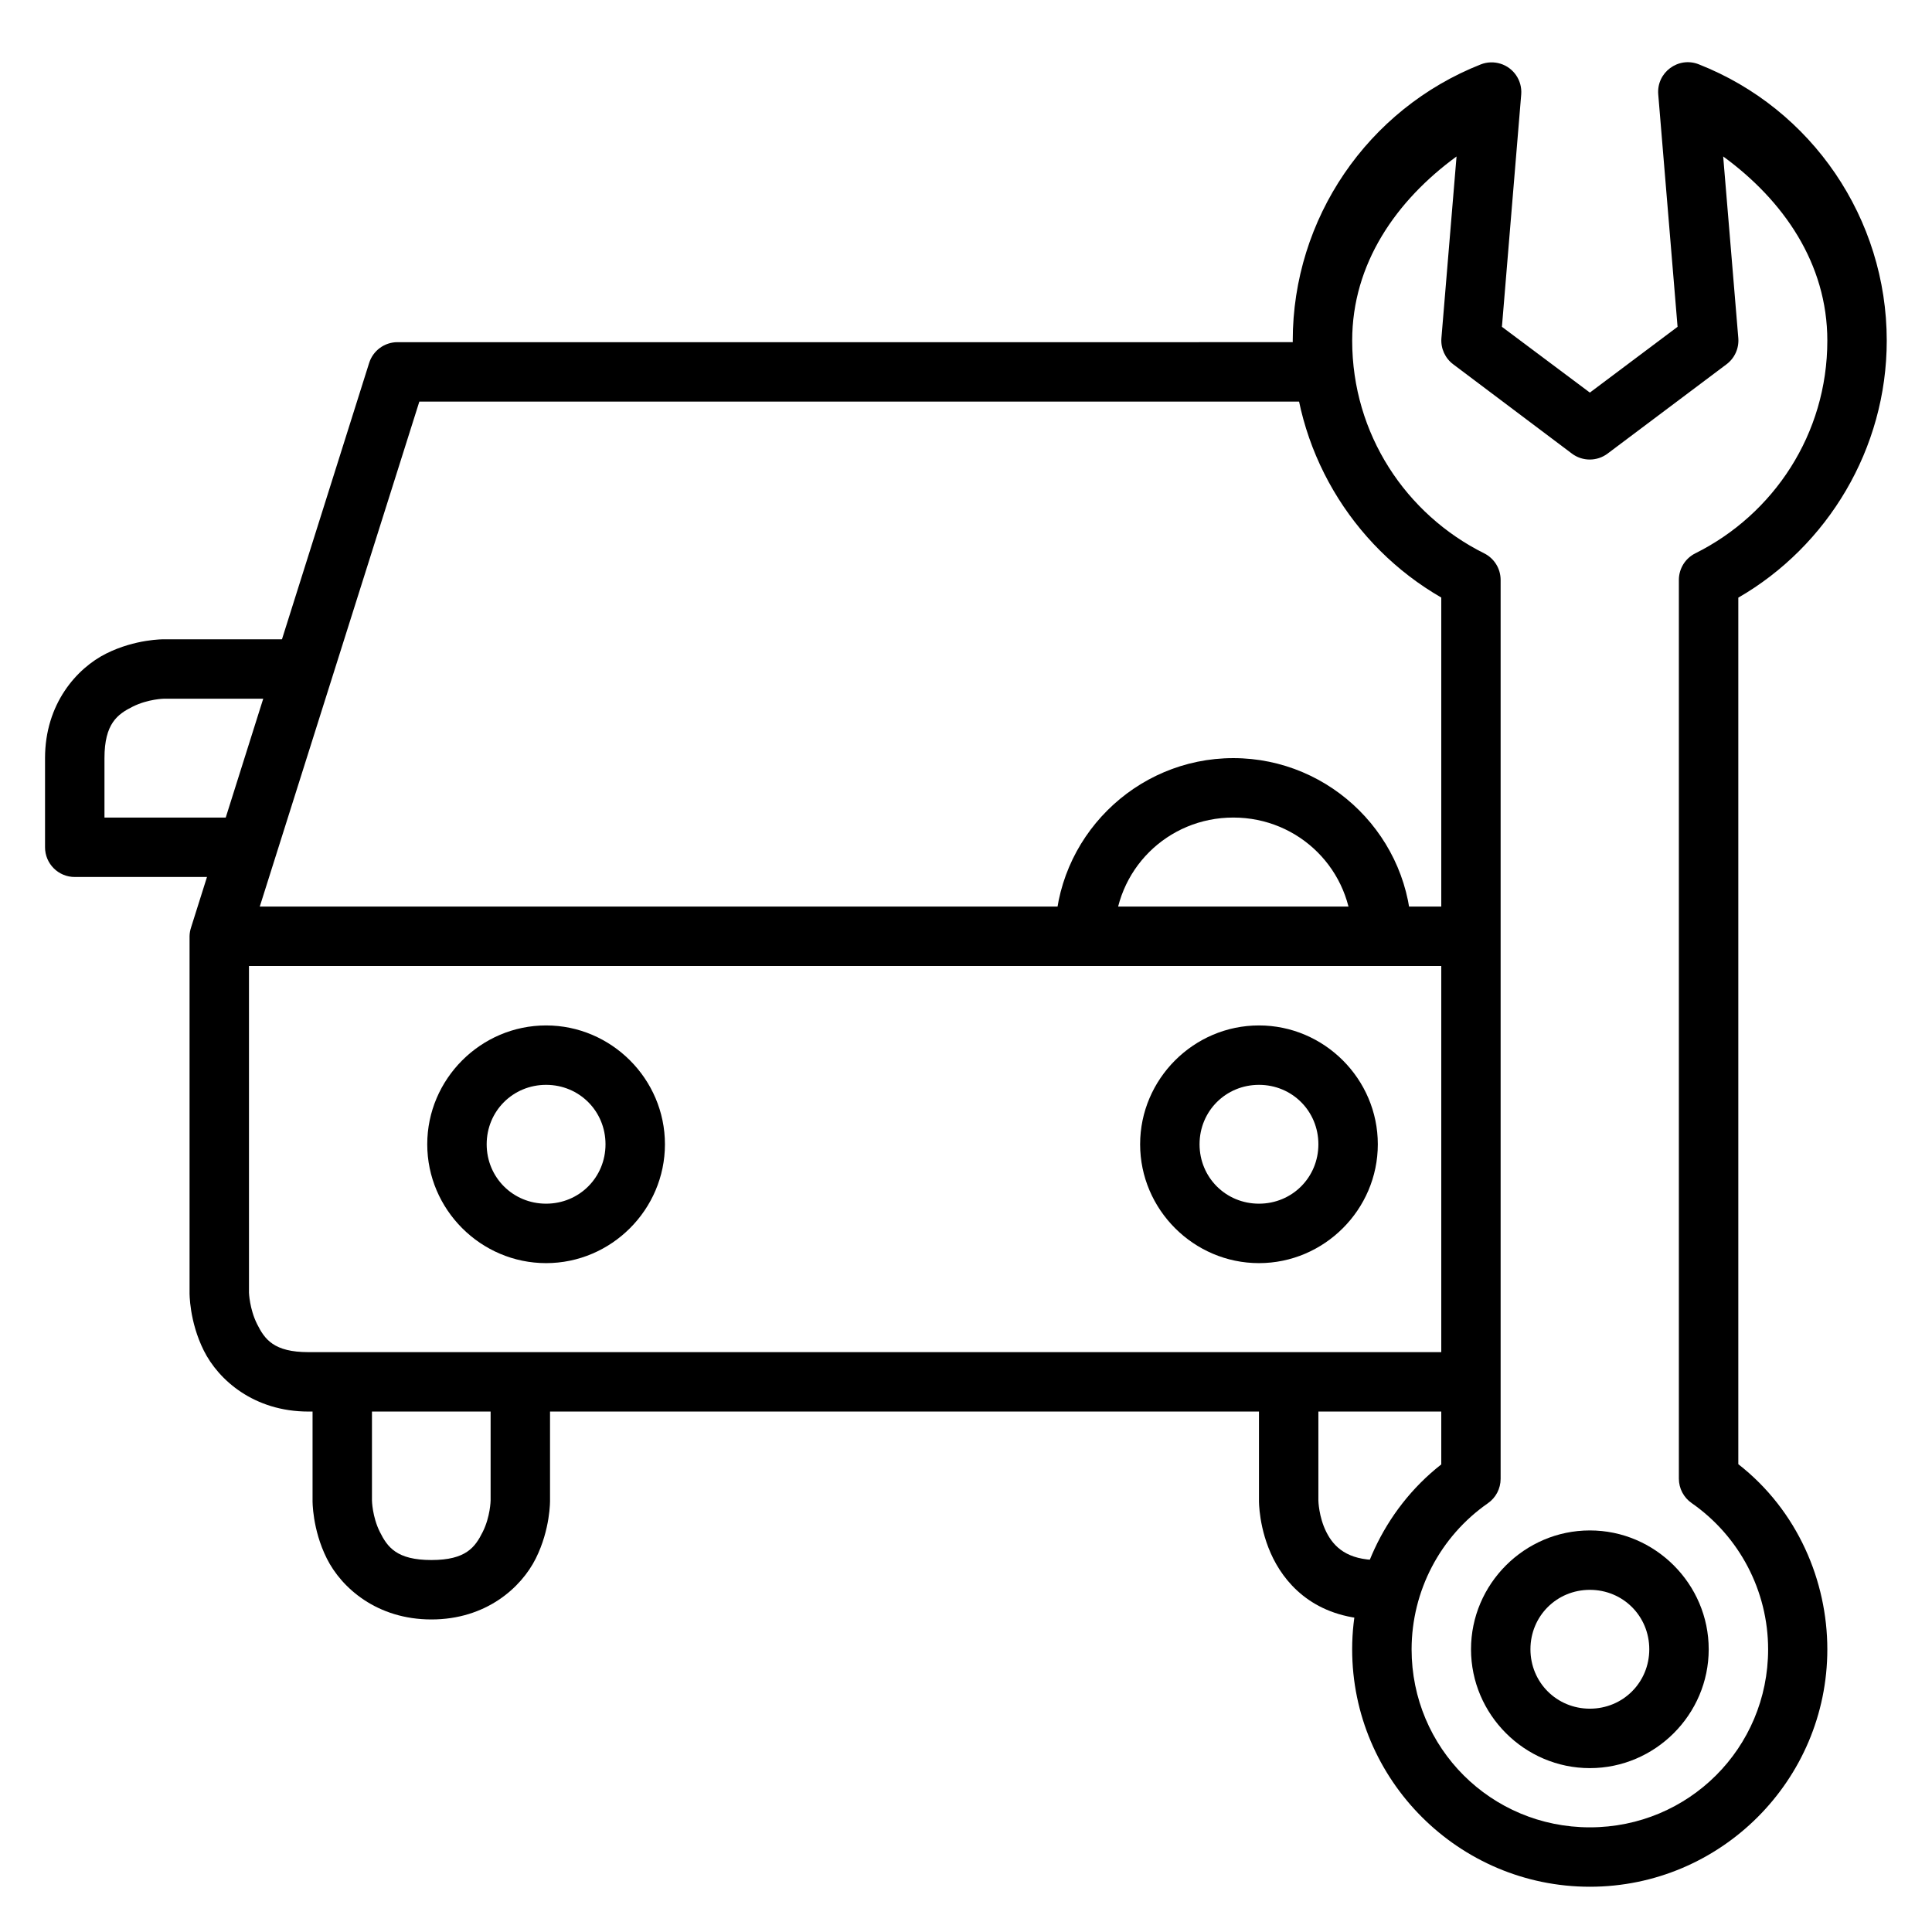
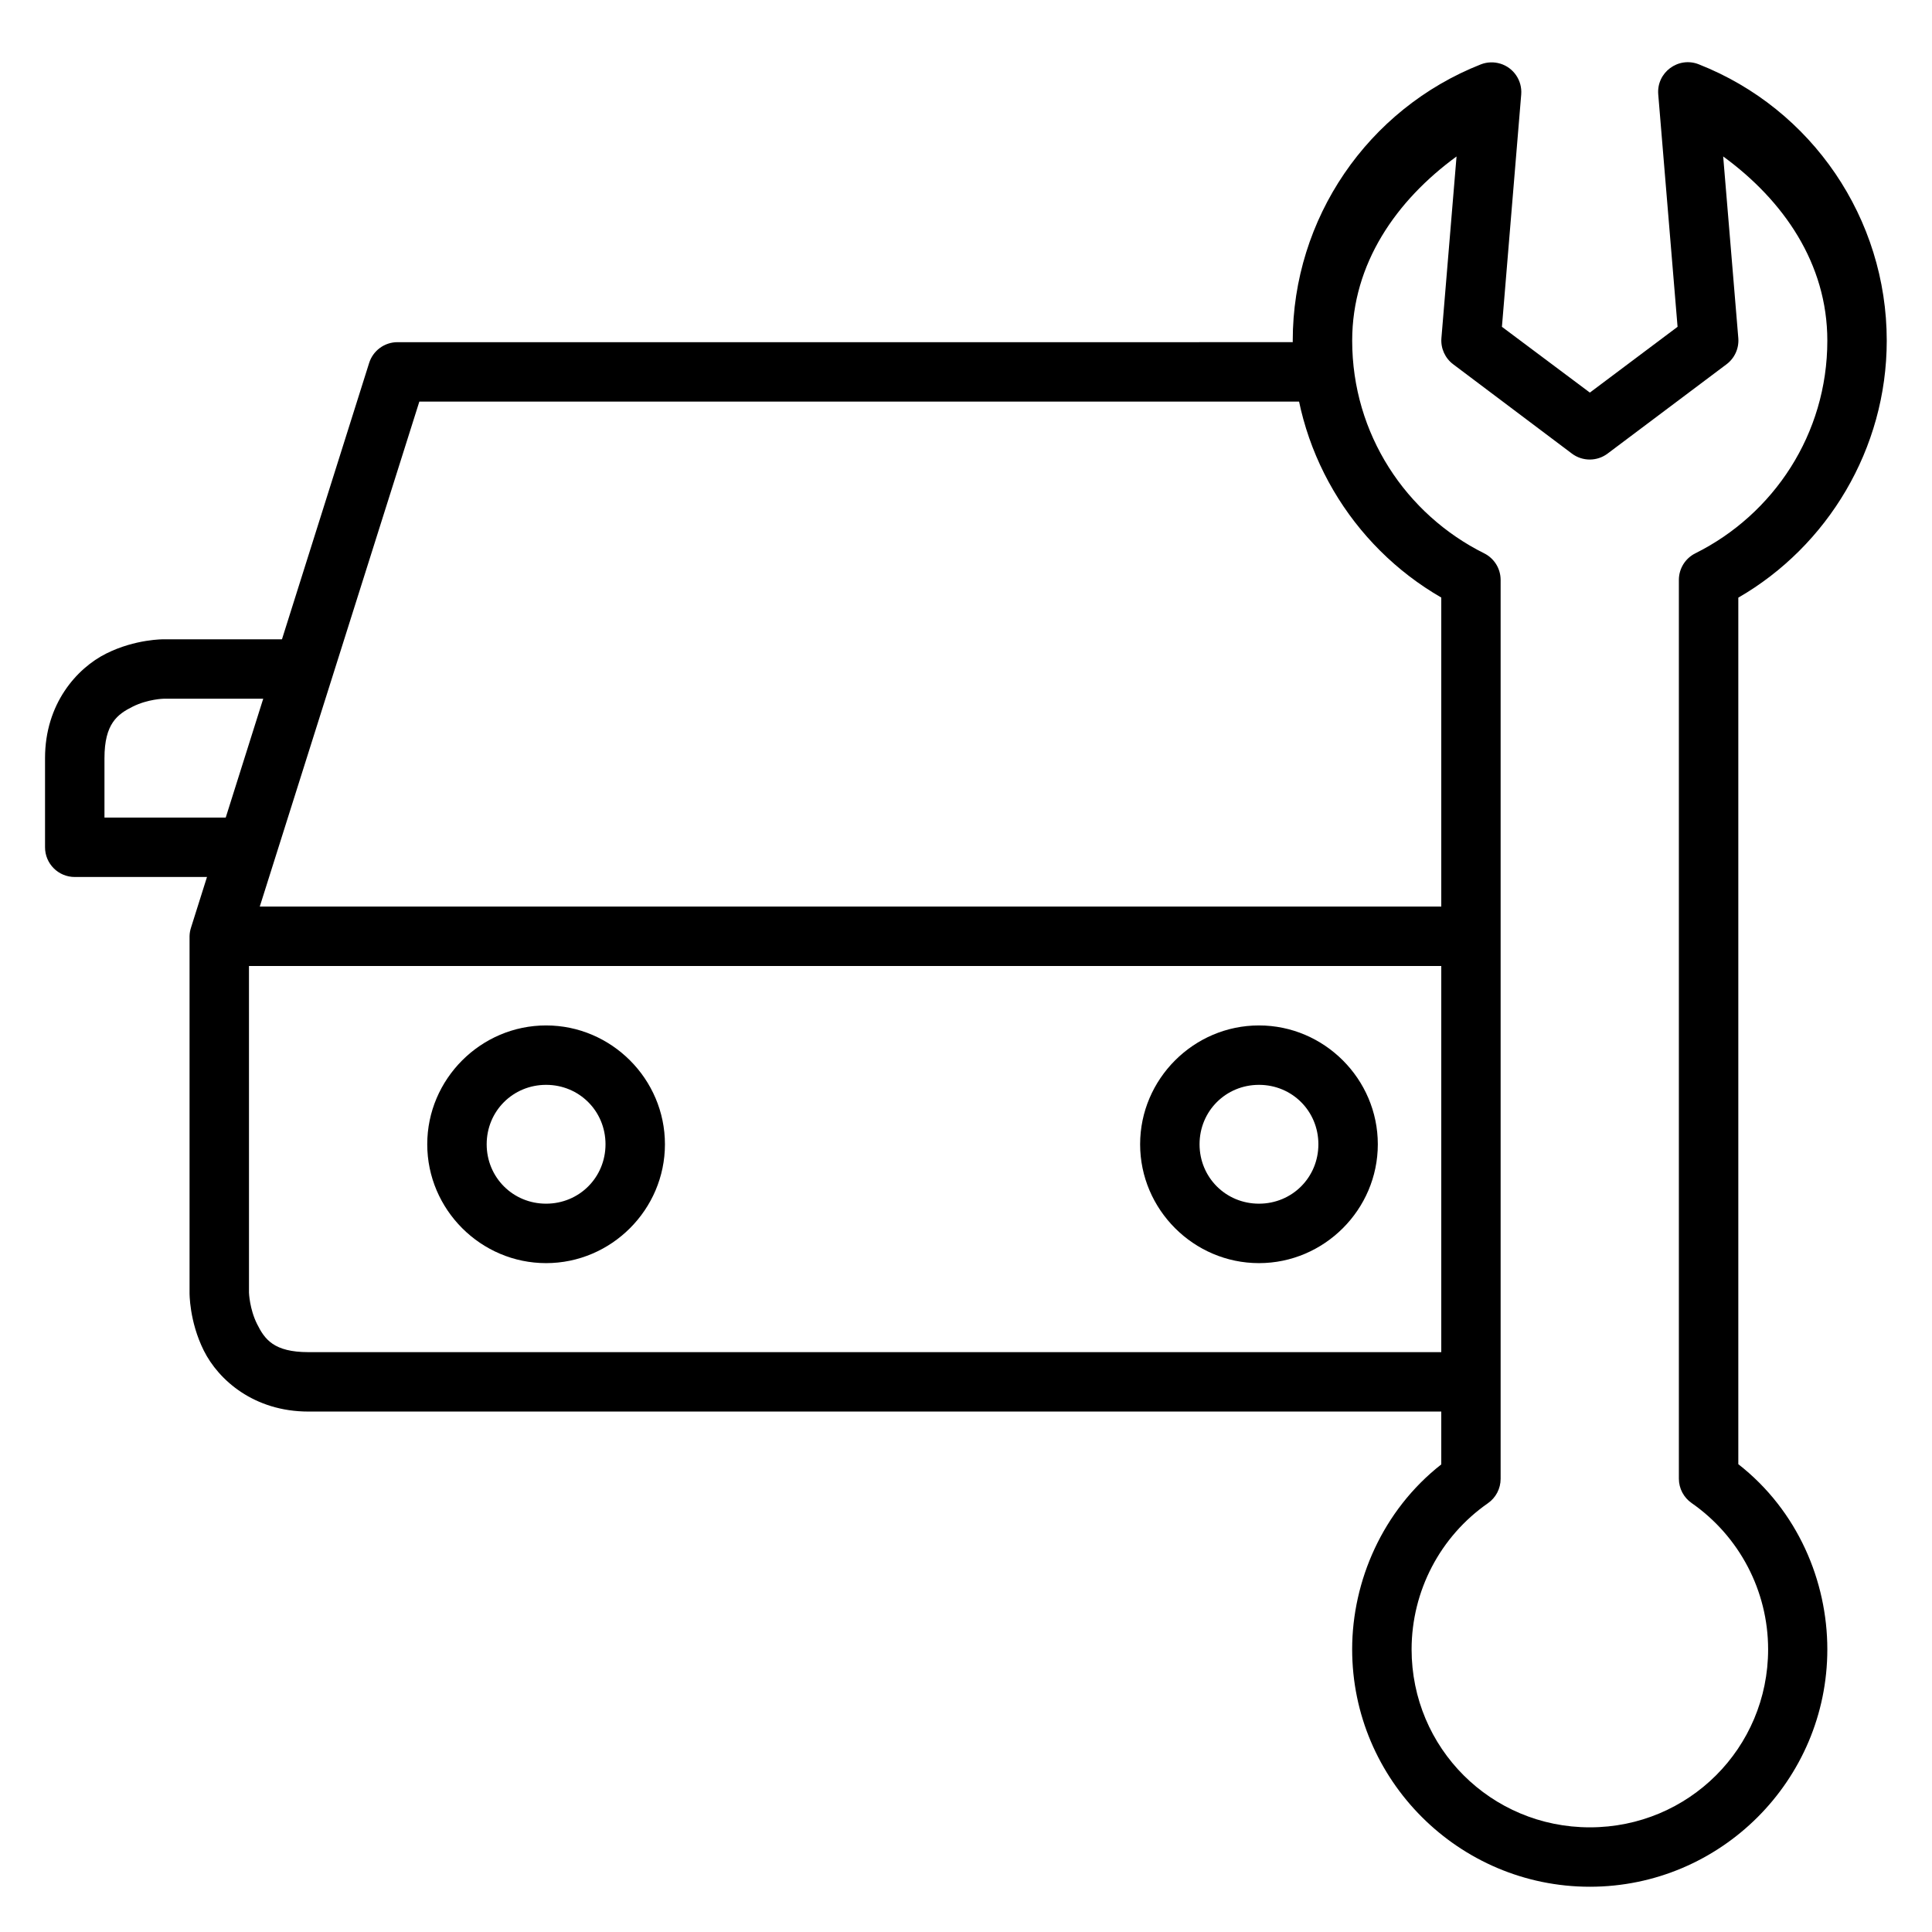
<svg xmlns="http://www.w3.org/2000/svg" fill="#000000" width="800px" height="800px" version="1.1" viewBox="144 144 512 512">
  <g>
-     <path d="m477.64 510.18v31.496s-0.113 7.559 3.777 15.34c3.891 7.781 12.113 16.156 27.719 16.156 0.98 0 1.953-0.047 2.906-0.117l-1.164-15.691c-0.555 0.039-1.113 0.059-1.742 0.059-8.059 0-11.645-3.41-13.656-7.438-2.012-4.027-2.094-8.309-2.094-8.309v-31.496z" />
    <path d="m249.32 234.68c-3.434 0.008-6.469 2.242-7.496 5.519l-47.184 149.57c-0.25 0.75-0.391 1.535-0.406 2.324v94.488s-0.113 7.559 3.777 15.34 13.285 16.156 27.719 16.156h308.1v-15.746h-308.1c-9.184 0-11.586-3.41-13.598-7.438-2.012-4.027-2.148-8.309-2.148-8.309l-0.004-93.27 45.152-142.89h239.36v-15.746z" />
    <path d="m202.14 384.25v15.75h331.7v-15.75z" />
    <path d="m288.72 415.75c-17.297 0-31.496 14.199-31.496 31.496s14.199 31.496 31.496 31.496 31.496-14.199 31.496-31.496-14.199-31.496-31.496-31.496zm0 15.746c8.789 0 15.746 6.961 15.746 15.746 0 8.789-6.961 15.746-15.746 15.746-8.789 0-15.746-6.961-15.746-15.746 0-8.789 6.961-15.746 15.746-15.746z" />
-     <path d="m226.83 510.18v31.496s-0.113 7.559 3.777 15.34 13.285 16.156 27.719 16.156 23.77-8.375 27.66-16.156 3.777-15.34 3.777-15.34v-31.496h-15.746v31.496s-0.078 4.285-2.094 8.309c-2.012 4.027-4.414 7.438-13.598 7.438s-11.645-3.41-13.656-7.438-2.094-8.309-2.094-8.309v-31.496z" />
    <path d="m477.64 415.75c-17.297 0-31.496 14.199-31.496 31.496s14.199 31.496 31.496 31.496 31.496-14.199 31.496-31.496-14.199-31.496-31.496-31.496zm0 15.746c8.789 0 15.746 6.961 15.746 15.746 0 8.789-6.961 15.746-15.746 15.746-8.789 0-15.746-6.961-15.746-15.746 0-8.789 6.961-15.746 15.746-15.746z" />
    <path d="m541.62 160.88c-1.695-0.527-3.516-0.465-5.172 0.176-30.051 11.848-49.859 40.918-49.859 73.219 0 28.699 15.598 54.387 39.363 68.078v229.73c-15.586 12.215-23.59 30.941-23.617 48.93v0.059c0 34.688 28.305 62.934 62.992 62.934s62.934-28.246 62.934-62.934c-0.008-18.02-7.824-36.738-23.59-49.047v-229.64c23.617-13.625 39.336-39.422 39.336-68.117 0-32.289-19.75-61.391-49.801-73.219-5.453-2.168-11.273 2.176-10.75 8.02l5.117 61.539-23.242 17.434-23.305-17.434 5.113-61.598c0.289-3.668-2.004-7.047-5.519-8.137zm-11.621 24.578-4.012 48.176c-0.207 2.691 0.977 5.301 3.137 6.914l31.438 23.652c2.805 2.113 6.668 2.113 9.473 0l31.496-23.652c2.164-1.613 3.348-4.223 3.141-6.914l-4.012-48.176c15.98 11.652 27.602 28.387 27.602 48.812 0 24.77-14.262 46.051-34.984 56.367-2.668 1.332-4.352 4.051-4.359 7.031v238.2c0.004 2.57 1.262 4.981 3.371 6.449 12.684 8.832 20.273 23.305 20.281 38.758 0 26.18-21.066 47.188-47.242 47.188-26.18 0-47.242-21.008-47.242-47.188 0.023-15.438 7.555-29.879 20.223-38.703 2.109-1.469 3.367-3.879 3.371-6.449v-238.25c-0.004-2.981-1.691-5.703-4.359-7.035-20.719-10.312-34.98-31.598-34.98-56.363 0-20.426 11.684-37.148 27.66-48.812z" />
-     <path d="m565.33 549.58c-17.297 0-31.496 14.199-31.496 31.496s14.199 31.496 31.496 31.496 31.496-14.199 31.496-31.496-14.199-31.496-31.496-31.496zm0 15.746c8.789 0 15.746 6.961 15.746 15.746 0 8.789-6.961 15.746-15.746 15.746-8.789 0-15.746-6.961-15.746-15.746 0-8.789 6.961-15.746 15.746-15.746z" />
    <path d="m187.43 313.42s-7.5-0.113-15.281 3.777c-7.781 3.891-16.215 13.285-16.215 27.719v23.594c-0.016 4.371 3.531 7.918 7.902 7.902h47.246v-15.75h-39.398v-15.746c0-9.184 3.469-11.645 7.496-13.656 4.027-2.012 8.25-2.094 8.25-2.094h39.398v-15.746z" />
-     <path d="m470.84 344.91c-25.992 0-47.242 21.195-47.242 47.188h15.746c0-17.484 14.012-31.438 31.496-31.438s31.496 13.953 31.496 31.438h15.746c0-25.992-21.25-47.188-47.242-47.188z" />
  </g>
</svg>